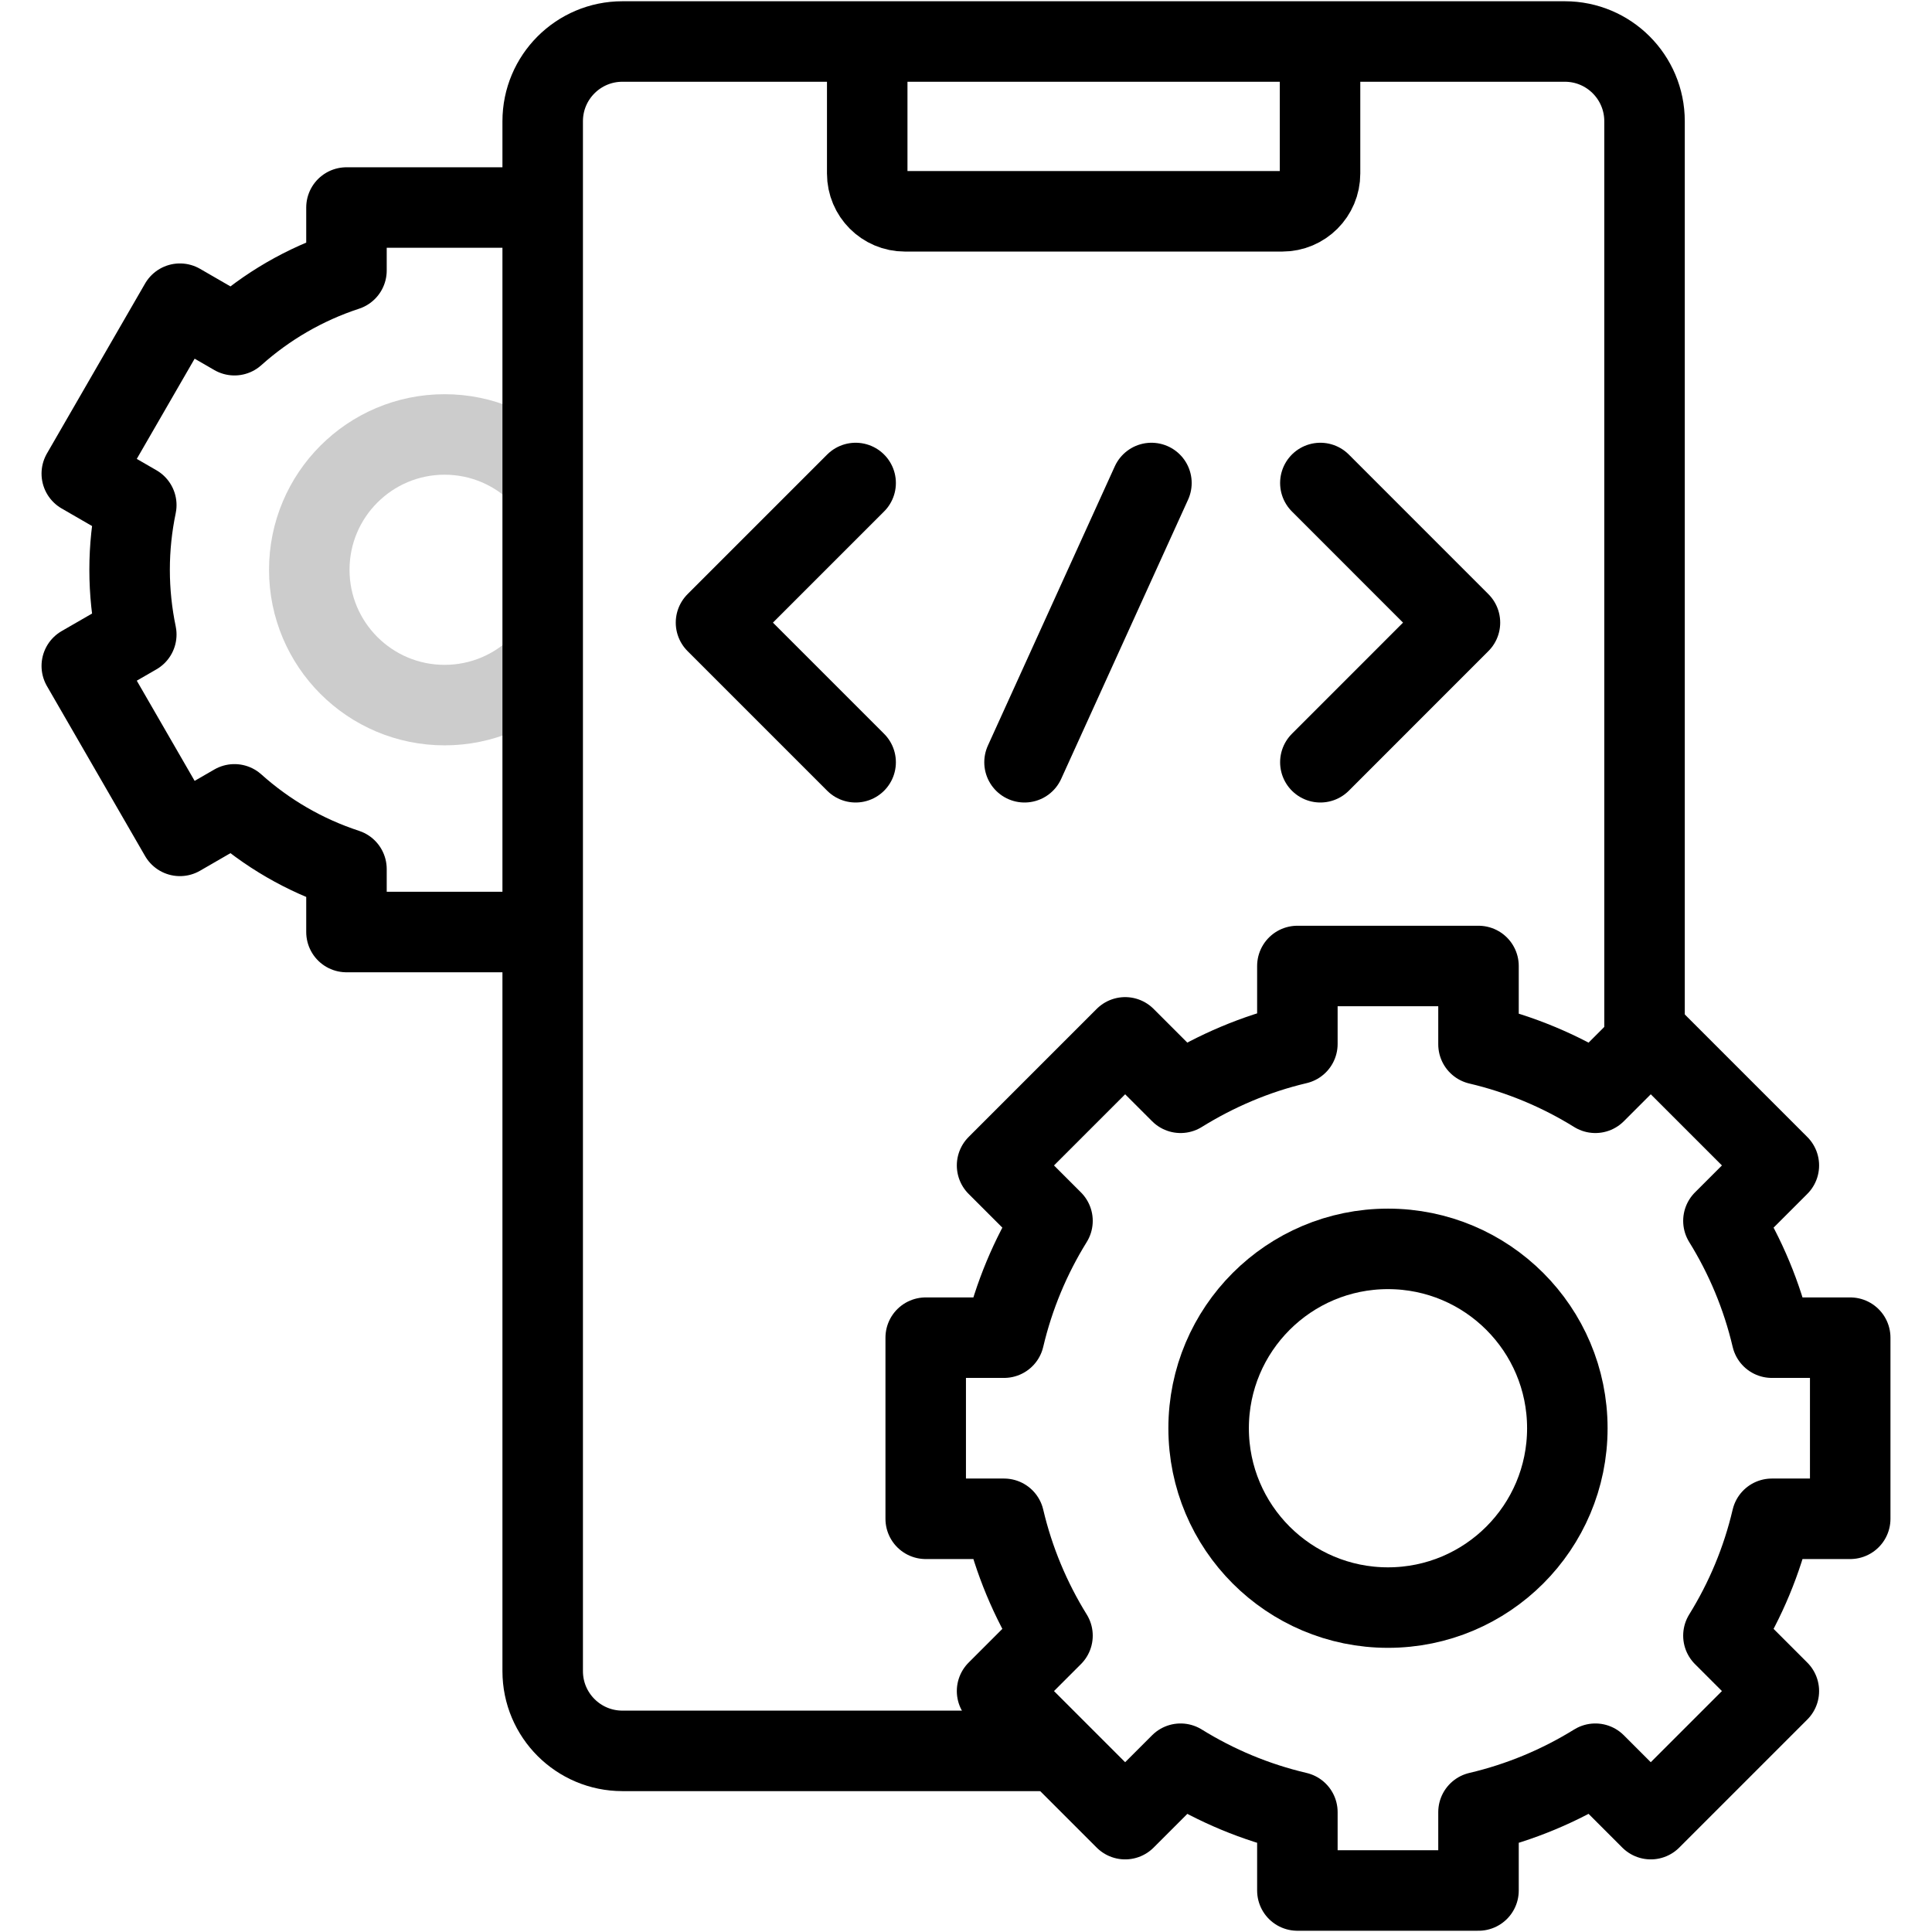
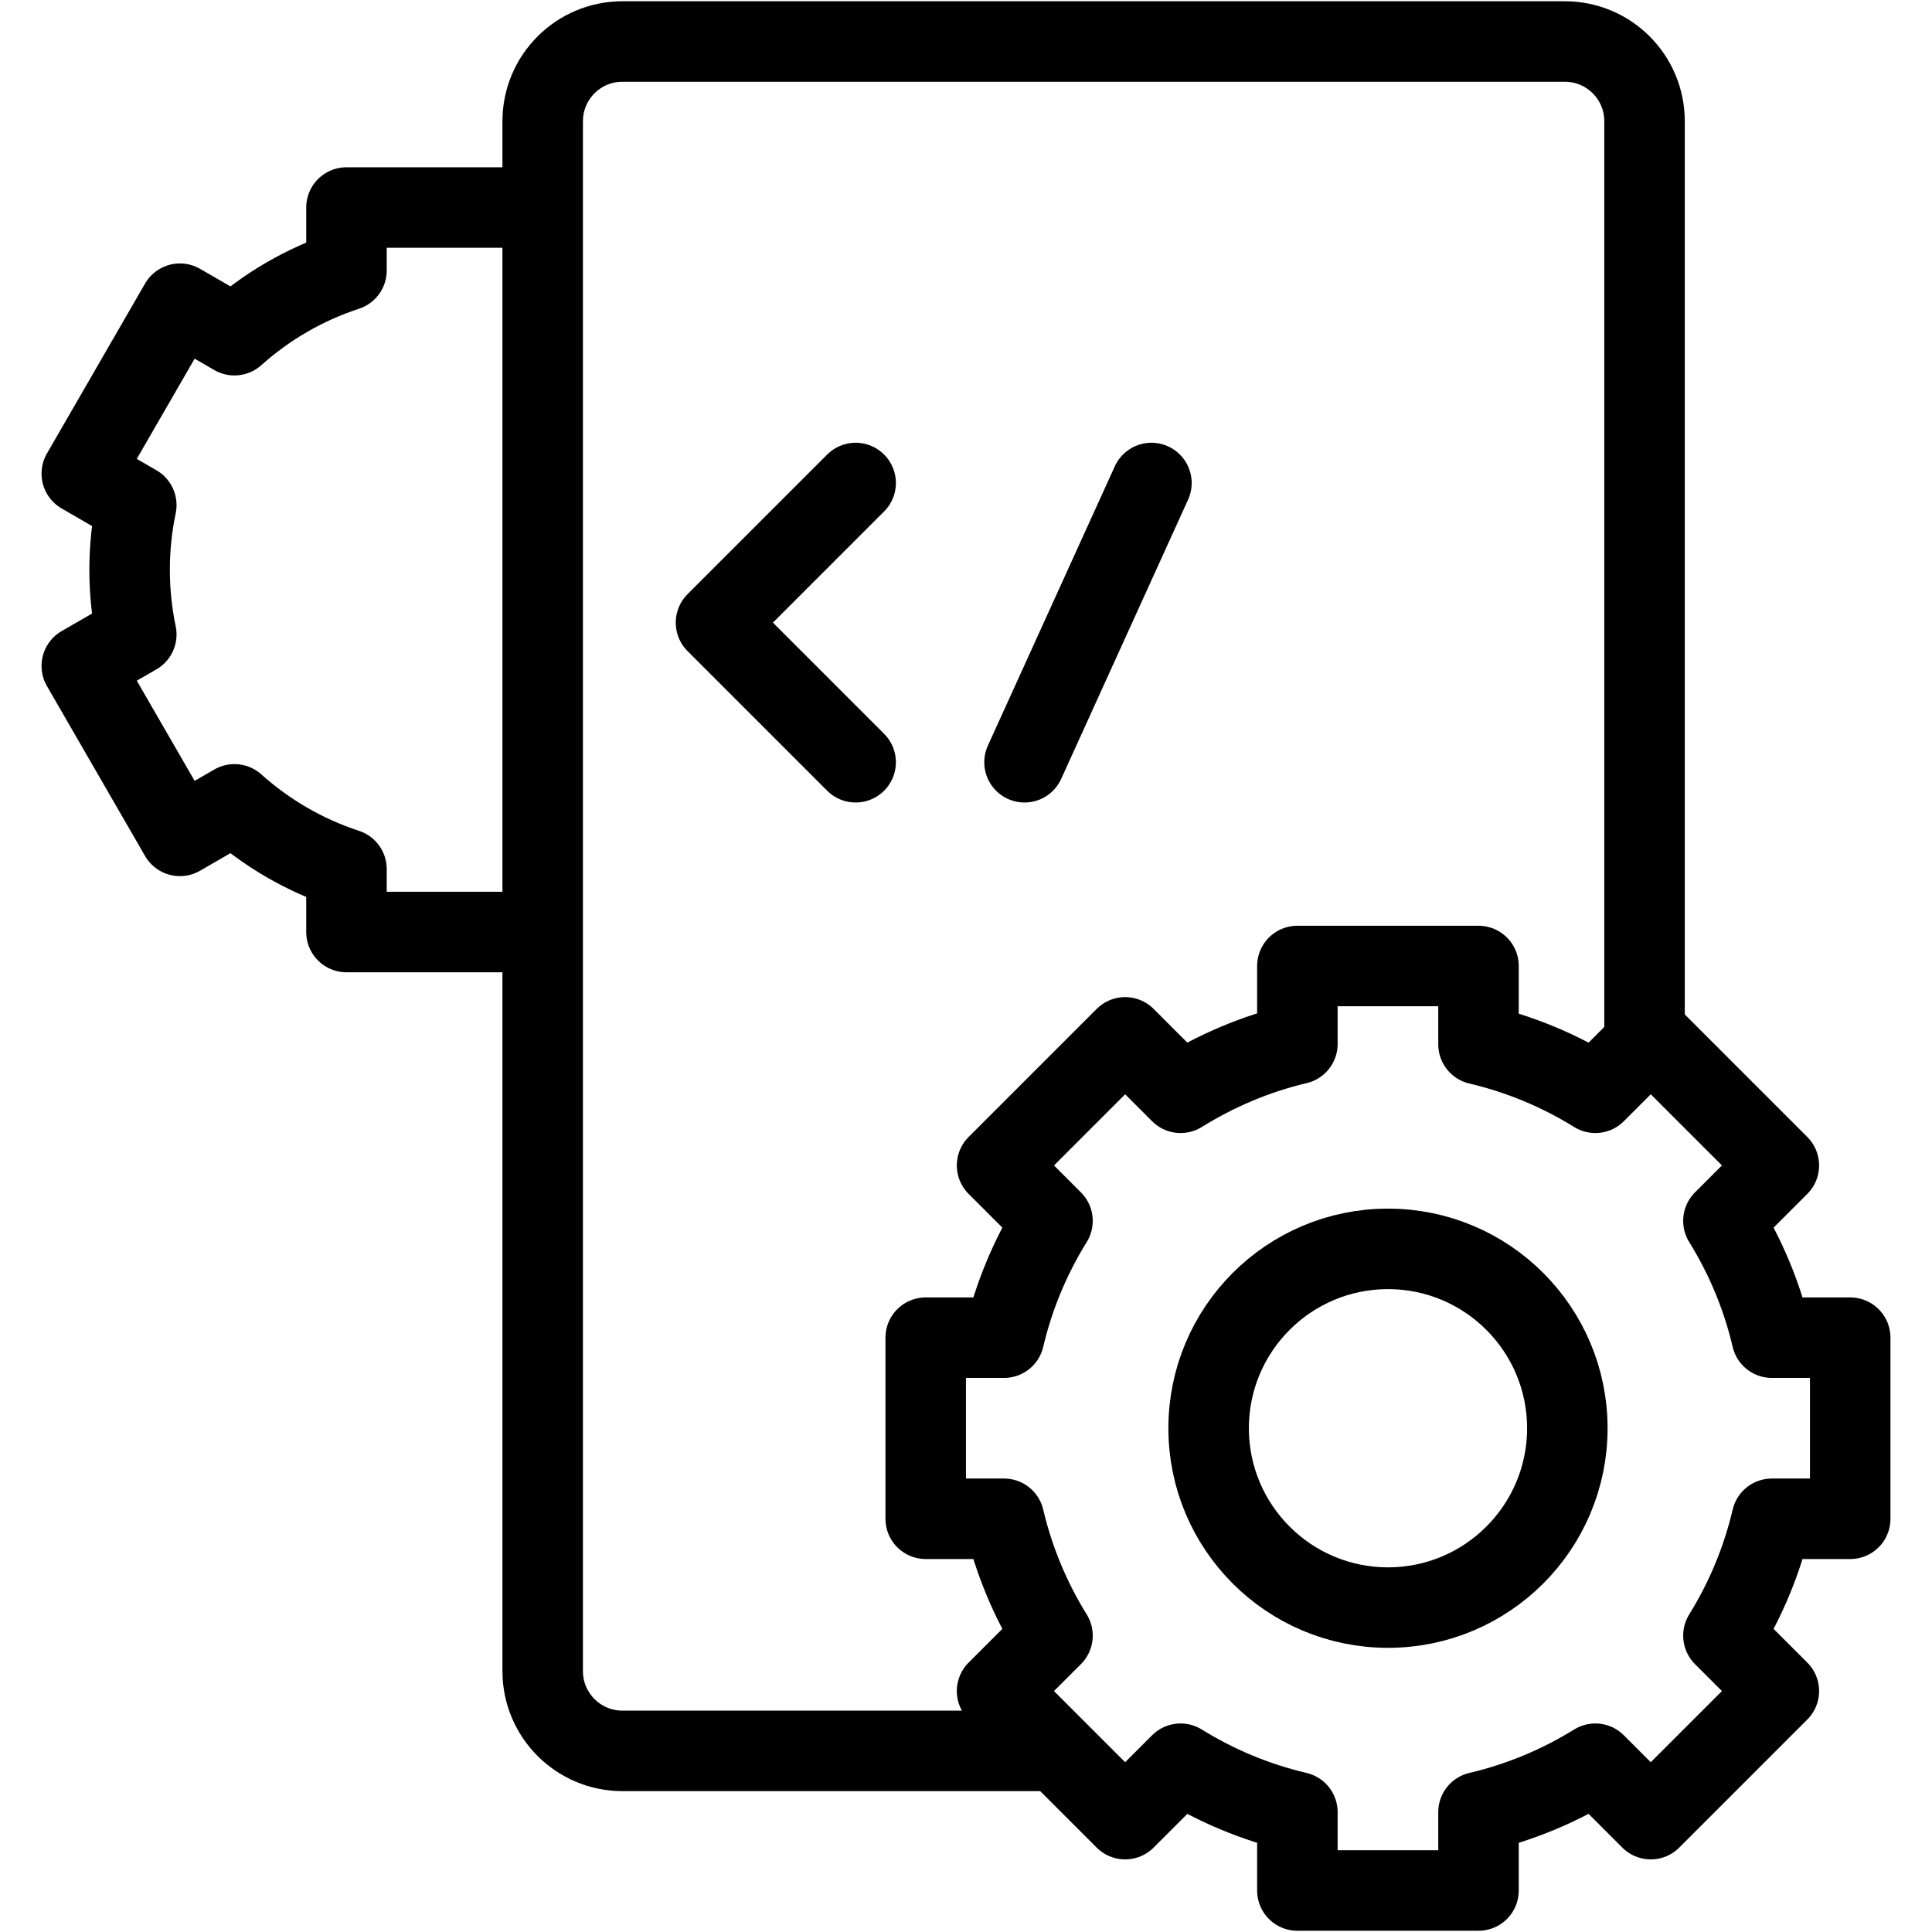
<svg xmlns="http://www.w3.org/2000/svg" width="48" height="48" viewBox="0 0 48 48" fill="none">
-   <path opacity="0.2" d="M13.423 16.534C12.814 17.142 11.974 17.518 11.046 17.518C9.189 17.518 7.684 16.013 7.684 14.156C7.684 12.3 9.189 10.794 11.046 10.794C11.974 10.794 12.814 11.171 13.423 11.779" stroke="black" stroke-width="2" stroke-miterlimit="10" stroke-linejoin="round" />
-   <path d="M21.546 1.031V4.312C21.546 4.83 21.966 5.25 22.483 5.25H31.858C32.376 5.25 32.796 4.83 32.796 4.312V1.031" stroke="black" stroke-width="2" stroke-miterlimit="10" stroke-linejoin="round" />
  <path d="M34.484 39.94C36.945 39.94 38.94 37.945 38.94 35.484C38.94 33.023 36.945 31.028 34.484 31.028C32.023 31.028 30.028 33.023 30.028 35.484C30.028 37.945 32.023 39.94 34.484 39.94Z" stroke="black" stroke-width="2" stroke-miterlimit="10" stroke-linecap="round" stroke-linejoin="round" />
  <path d="M13.483 5.156H8.608V6.72C7.567 7.061 6.622 7.614 5.825 8.328L4.47 7.545L2.032 11.767L3.386 12.549C3.278 13.068 3.22 13.605 3.22 14.156C3.22 14.707 3.278 15.245 3.386 15.764L2.032 16.545L4.47 20.767L5.825 19.984C6.622 20.699 7.567 21.251 8.608 21.592V23.156H13.483" stroke="black" stroke-width="2" stroke-miterlimit="10" stroke-linejoin="round" />
  <path d="M40.858 25.867V3.012C40.858 1.918 39.972 1.031 38.878 1.031H15.464C14.37 1.031 13.483 1.918 13.483 3.012V41.519C13.483 42.613 14.37 43.5 15.464 43.5H26.186" stroke="black" stroke-width="2" stroke-miterlimit="10" stroke-linejoin="round" />
  <path d="M45.968 37.734V33.234H44.021C43.777 32.193 43.366 31.216 42.818 30.332L44.195 28.955L41.013 25.773L39.636 27.15C38.752 26.602 37.775 26.191 36.733 25.946V24H32.233V25.937C31.192 26.182 30.215 26.602 29.331 27.15L27.954 25.773L24.772 28.955L26.149 30.332C25.601 31.216 25.19 32.193 24.945 33.234H22.999V37.734H24.945C25.19 38.776 25.601 39.753 26.149 40.637L24.772 42.014L27.954 45.196L29.331 43.819C30.215 44.367 31.192 44.778 32.233 45.022V46.969H36.733V45.022C37.775 44.778 38.752 44.366 39.636 43.819L41.013 45.196L44.195 42.014L42.818 40.637C43.366 39.753 43.777 38.776 44.021 37.734H45.968Z" stroke="black" stroke-width="2" stroke-miterlimit="10" stroke-linejoin="round" />
-   <path d="M32.804 18.938L36.272 15.469L32.804 12" stroke="black" stroke-width="2" stroke-miterlimit="10" stroke-linecap="round" stroke-linejoin="round" />
  <path d="M21.258 18.938L17.789 15.469L21.258 12" stroke="black" stroke-width="2" stroke-miterlimit="10" stroke-linecap="round" stroke-linejoin="round" />
  <path d="M28.607 12L25.454 18.938" stroke="black" stroke-width="2" stroke-miterlimit="10" stroke-linecap="round" stroke-linejoin="round" />
</svg>